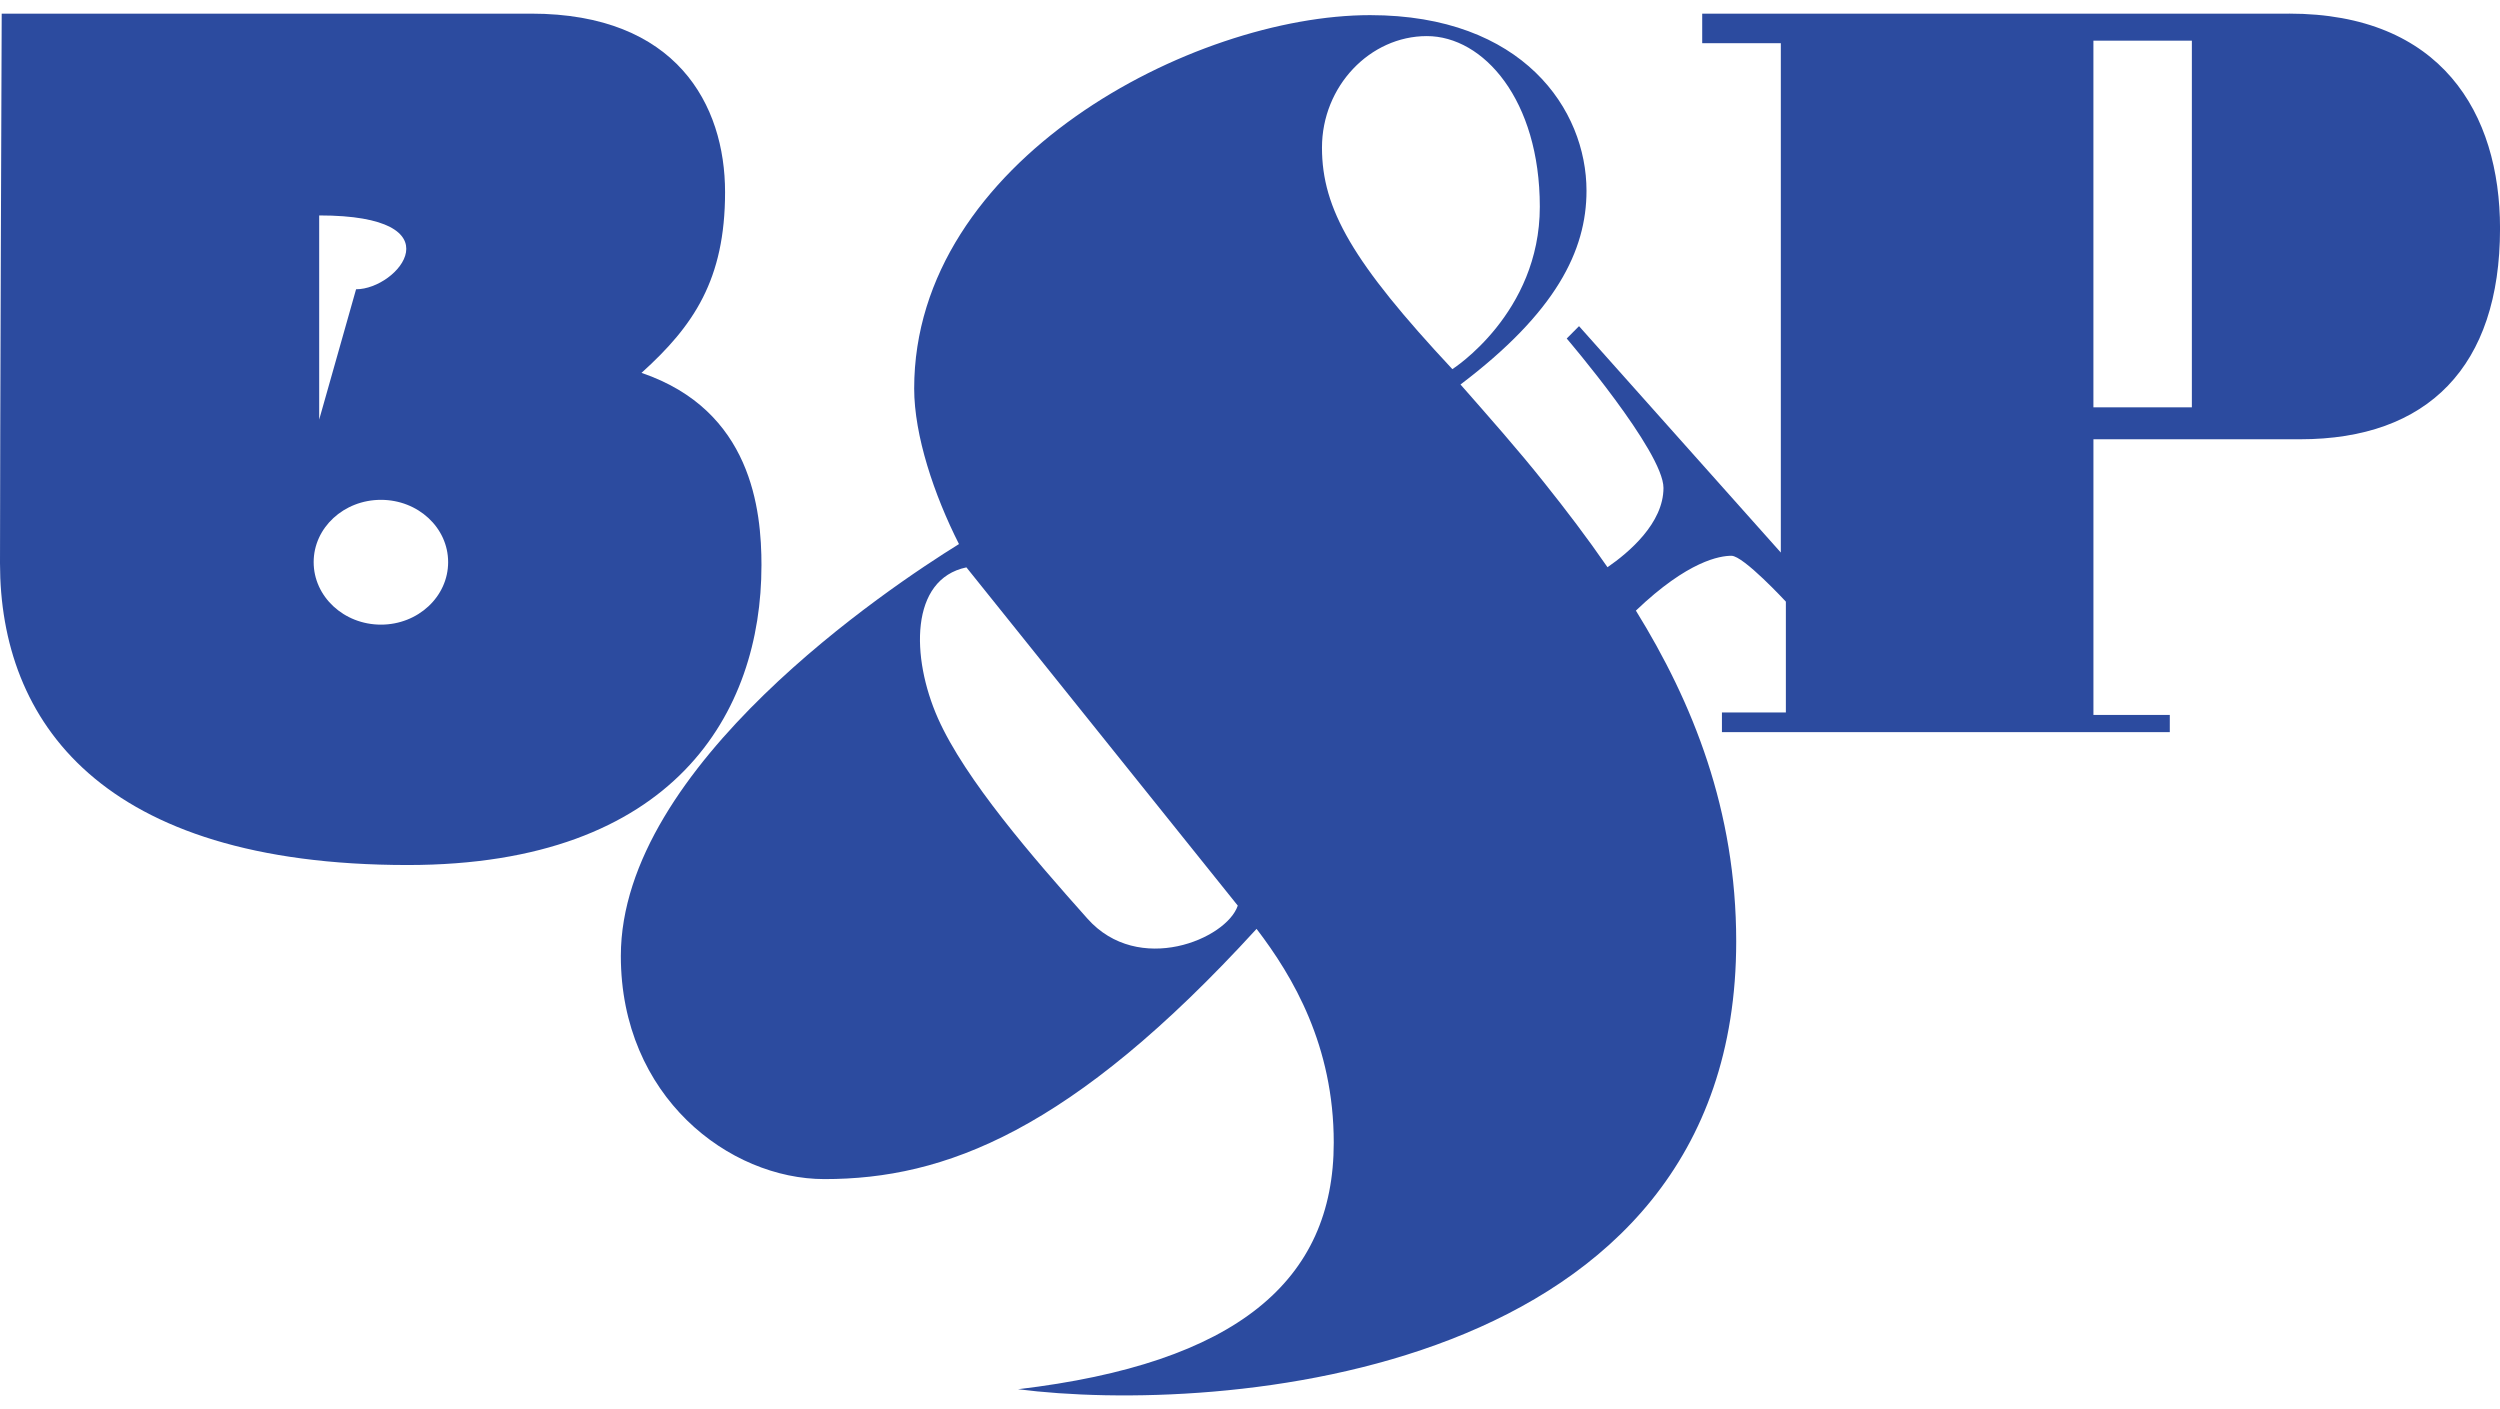
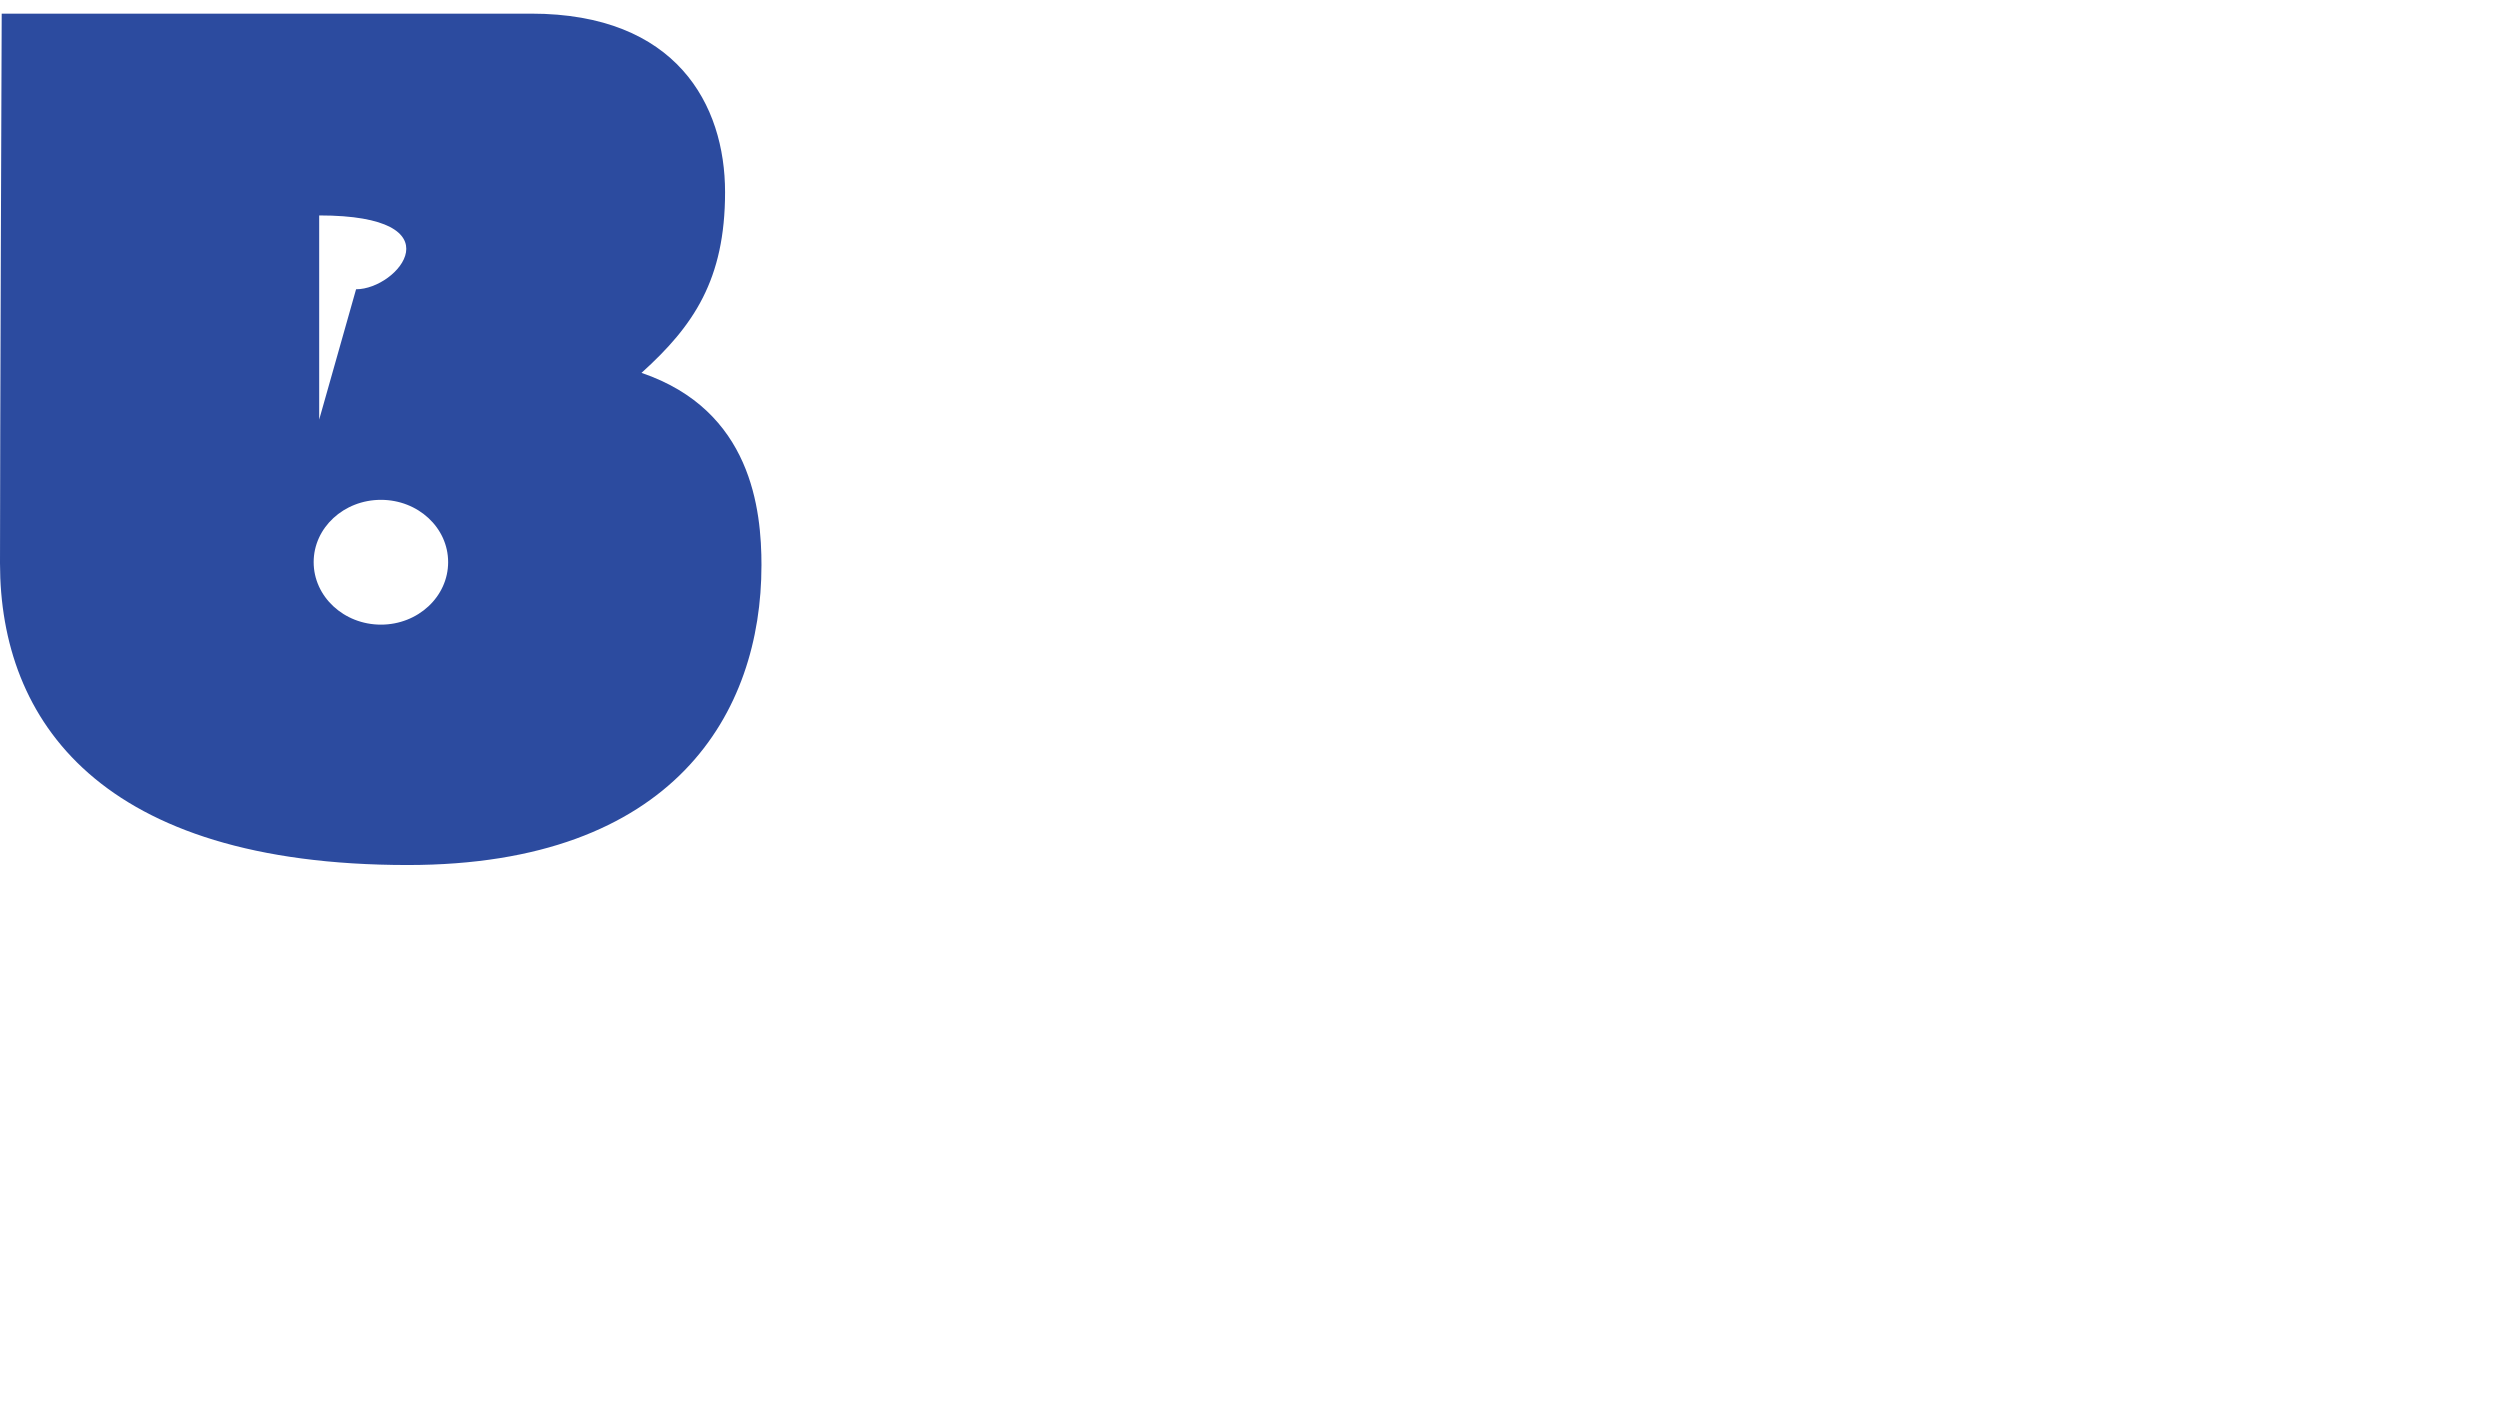
<svg xmlns="http://www.w3.org/2000/svg" width="110" height="62" viewBox="0 0 110 62">
  <path d="M33.505,24.884c0-2.452-.428-6.827-5.279-8.478,2.3-2.073,3.677-4.111,3.677-7.951S29.769.6,23.37.6H.075S0,19.873,0,24.782C0,31.717,4.412,38.061,17.942,38.061c11.753,0,15.562-6.739,15.562-13.177ZM14.044,9.479c6.168,0,3.476,3.249,1.623,3.249l-1.623,5.734v-8.984ZM16.761,27.484c-1.632,0-2.96-1.234-2.96-2.75s1.328-2.741,2.96-2.741,2.957,1.223,2.957,2.741-1.325,2.75-2.957,2.75Z" fill="#2c4b9f" />
-   <path d="M100.718.6h-25.821v1.3h3.459v22.412l-8.879-9.961-.541.544s4.257,4.978,4.257,6.573c0,1.552-1.521,2.841-2.463,3.49-.897-1.3-1.83-2.526-2.766-3.697-1.168-1.472-2.454-2.921-3.702-4.343,4.185-3.167,5.544-5.878,5.544-8.525,0-3.57-2.799-7.727-9.522-7.727-7.788,0-20.06,6.402-20.06,16.429,0,2.065.875,4.68,1.971,6.844-3.02,1.872-14.878,9.745-14.878,18.124,0,6.187,4.765,9.817,8.959,9.817,5.273,0,10.861-2.09,19.013-11.01,1.615,2.112,3.396,5.146,3.396,9.406,0,6.082-4.268,9.71-13.892,10.85,8.663,1.115,31.6-.409,31.6-19.701,0-5.776-1.908-10.505-4.414-14.558,2.303-2.203,3.71-2.413,4.205-2.413.53,0,2.394,2.018,2.394,2.018v4.876h-2.813v.867h19.706v-.759h-3.36v-12.128h9.094c5.61,0,8.796-3.189,8.796-9.276,0-5.085-2.592-9.453-9.282-9.453ZM47.844,40.416c-2.394-2.686-5.378-6.121-6.573-8.807-1.193-2.689-1.237-6.123,1.251-6.645l11.94,14.883c-.491,1.472-4.37,3.103-6.618.569ZM58.167,6.497c0-2.708,2.118-4.909,4.613-4.909s4.972,2.808,4.972,7.509-3.848,7.145-3.848,7.145c-4.381-4.693-5.737-7.043-5.737-9.746ZM96.442,17.924h-4.332V1.79h4.332v16.134Z" fill="#2c4b9f" />
</svg>